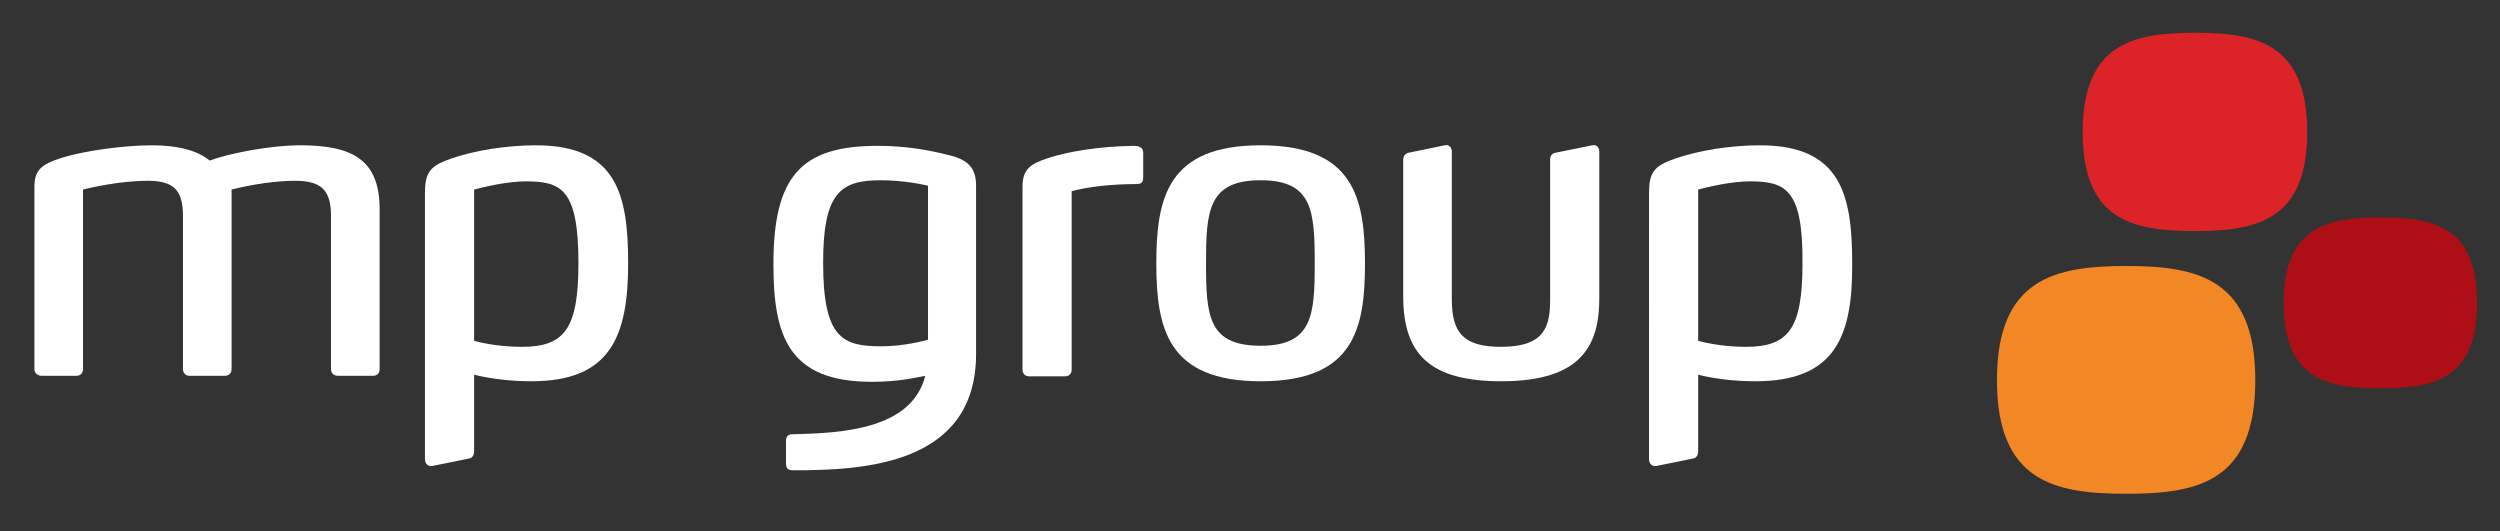
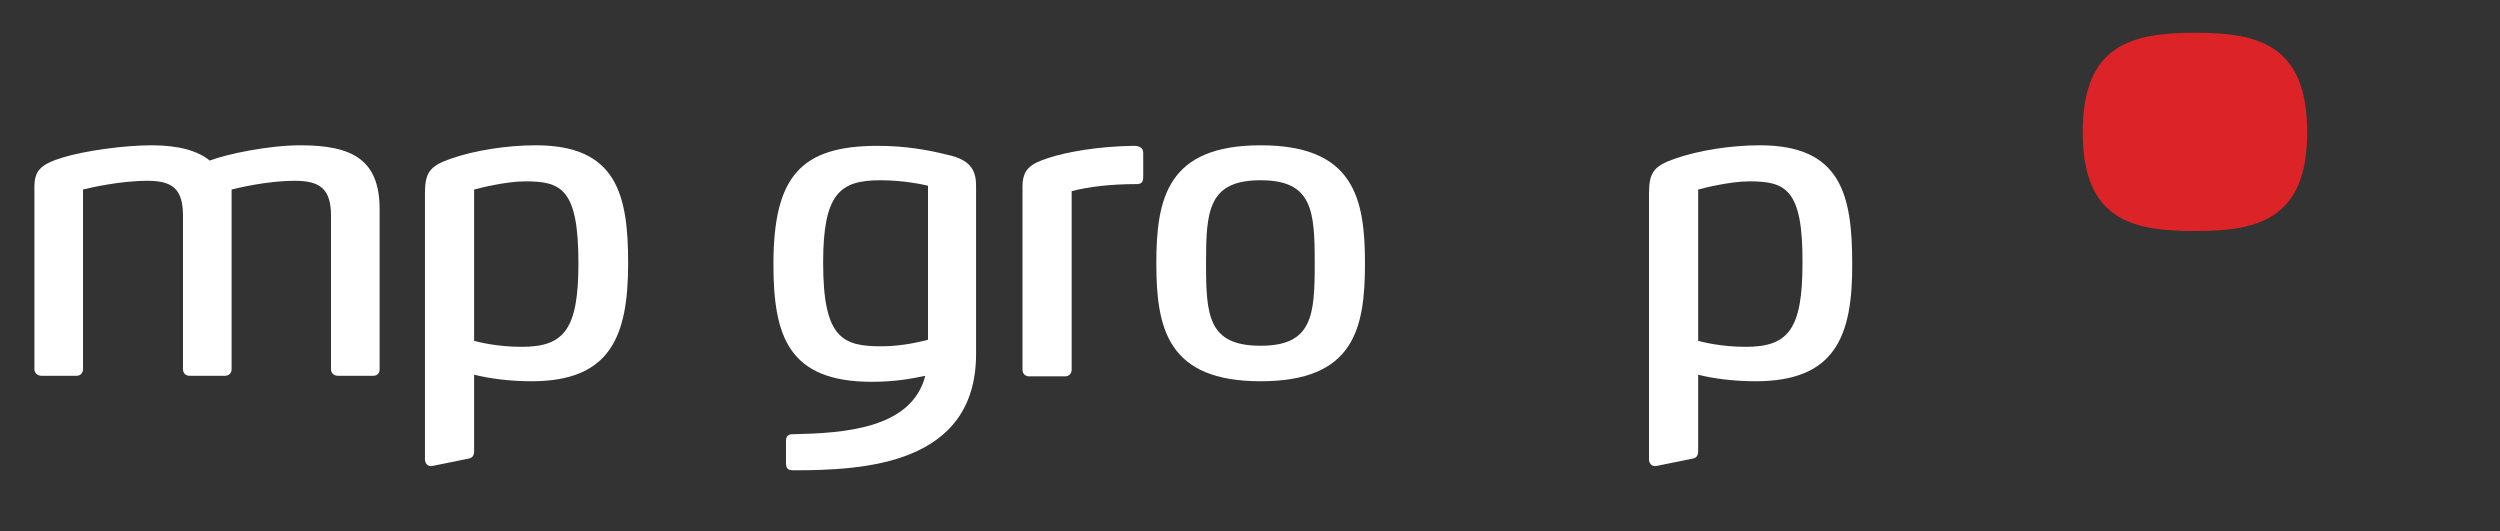
<svg xmlns="http://www.w3.org/2000/svg" version="1.1" id="Ebene_1" x="0px" y="0px" viewBox="0 0 457.7 97.3" style="enable-background:new 0 0 457.7 97.3;" xml:space="preserve">
  <rect x="0" y="0" width="457.7" height="97.3" fill="#333333" stroke="none" />
  <style type="text/css">
	.st0{fill:#FFFFFF;}
	.st1{fill:#AE0E16;}
	.st2{fill:#DC2327;}
	.st3{fill:#F18825;}
</style>
  <path class="st0" d="M68.3,68.8h-6.4c-0.8,0-1.3-0.5-1.3-1.2V39.5c0-4.9-2-6.4-6.6-6.4c-5.1,0-10.4,1.3-11.6,1.6v32.9  c0,0.7-0.5,1.2-1.2,1.2h-6.5c-0.7,0-1.2-0.5-1.2-1.2V39.5c0-4.9-1.9-6.4-6.5-6.4c-5.1,0-10.6,1.3-11.8,1.6v32.9  c0,0.7-0.5,1.2-1.2,1.2H7.6c-0.7,0-1.3-0.5-1.3-1.2V34.3c0-3,1-4.2,5.3-5.5c4-1.2,11.1-2.2,16.2-2.2c4.9,0,8.4,1,10.6,2.8  c3.1-1.2,10.8-2.8,16.6-2.8c9.6,0,14.5,2.7,14.5,11.7v29.3C69.5,68.3,69.1,68.8,68.3,68.8" />
  <path class="st0" d="M187.2,34.2c0-3.2,1.4-4.2,4.8-5.3c3.4-1.1,9-2.1,15.5-2.2c0.9,0,1.8,0.2,1.8,1.3v4.5c0,0.6-0.2,1.2-1.1,1.2  c-4.9,0-9,0.5-12,1.3v32.7c0,0.7-0.5,1.2-1.2,1.2h-6.6c-0.7,0-1.2-0.5-1.2-1.2V34.2z" />
  <path class="st0" d="M230.8,69.8c-17,0-19.1-9.6-19.1-21.6c0-12,2.1-21.6,19.1-21.6c17,0,19.1,9.6,19.1,21.6  C249.9,60.2,247.9,69.8,230.8,69.8 M230.8,33c-9.6,0-10,5.6-10,15.2c0,9.6,0.4,15.1,10,15.1c9.5,0,9.9-5.6,9.9-15.1  C240.7,38.6,240.3,33,230.8,33" />
-   <path class="st0" d="M274.9,69.8c-13.1,0-18-4.9-18-15.6V29.3c0-0.9,0.5-1.3,1.3-1.4l6.3-1.3c0.9-0.2,1.3,0.5,1.3,1.2v27  c0,6,2,8.7,9,8.7c8.2,0,9-3.9,9-8.8V29.3c0-0.9,0.4-1.3,1.3-1.4l6.4-1.3c0.9-0.2,1.3,0.5,1.3,1.2v26.4  C292.9,63.1,289.7,69.8,274.9,69.8" />
  <path class="st0" d="M321.4,69.8c-4,0-7.8-0.5-10.5-1.2l0,14c0,0.9-0.4,1.3-1.2,1.4l-6.4,1.3c-0.9,0.2-1.4-0.5-1.4-1.2V35.4  c0-3.8,0.9-5,4.6-6.3c4.5-1.6,10.5-2.5,15.7-2.5c14.8,0,16.9,9,16.9,21.6C339.2,61.7,335.9,69.8,321.4,69.8 M320.3,33.2  c-3.5,0-8.3,1.2-9.4,1.5v27.7c0.7,0.2,4.2,1.1,8.7,1.1c7.8,0,10.4-3.2,10.4-15.3C330.1,34.6,326.9,33.2,320.3,33.2" />
  <path class="st0" d="M173.3,28.3c-3.2-0.8-7.4-1.6-12.6-1.6c-14.1,0-19.1,5.6-19.1,21.7c0,13.2,2.8,21.5,18,21.5  c4.4,0,7.4-0.6,9.8-1.1c-2.5,9.8-15.1,10.5-24.3,10.7c-0.6,0-1.2,0.2-1.2,1.2v3.9c0,1.1,0.2,1.5,1.4,1.5c12.6,0,33.4-0.9,33.4-21.3  v-6.9v-0.3V34.7C178.8,31.5,178.1,29.3,173.3,28.3 M150.7,48.1c0-12.7,3.1-15.1,10.5-15.1c4.2,0,7.9,0.8,8.7,1v28.2  c-0.8,0.2-4.4,1.2-8.5,1.2C154.3,63.4,150.7,62,150.7,48.1" />
  <path class="st0" d="M97.3,69.8c-4,0-7.7-0.5-10.5-1.2v14c0,0.9-0.4,1.3-1.2,1.4l-6.4,1.3c-0.9,0.2-1.4-0.5-1.4-1.2V35.4  c0-3.8,0.9-5,4.6-6.3c4.5-1.6,10.5-2.5,15.7-2.5c14.8,0,16.9,9,16.9,21.6C115,61.7,111.7,69.8,97.3,69.8 M96.2,33.2  c-3.5,0-8.3,1.2-9.4,1.5v27.7c0.7,0.2,4.2,1.1,8.7,1.1c7.8,0,10.4-3.2,10.4-15.3C105.9,34.6,102.8,33.2,96.2,33.2" />
-   <path class="st1" d="M435.8,71.1c-9.8,0-17.7-1.7-17.7-15.6c0-13.9,7.9-15.7,17.7-15.7c9.8,0,17.7,1.7,17.7,15.7  C453.5,69.4,445.6,71.1,435.8,71.1" />
  <path class="st2" d="M401.9,42.3c-11.4,0-20.6-1.9-20.6-18.1C381.3,8,390.5,6,401.9,6c11.3,0,20.5,2,20.5,18.2  C422.4,40.3,413.2,42.3,401.9,42.3" />
-   <path class="st3" d="M389.3,90.4c-13.1,0-23.7-2.2-23.7-20.8c0-18.6,10.6-20.9,23.7-20.9c13,0,23.6,2.3,23.6,20.9  C412.9,88.2,402.4,90.4,389.3,90.4" />
</svg>